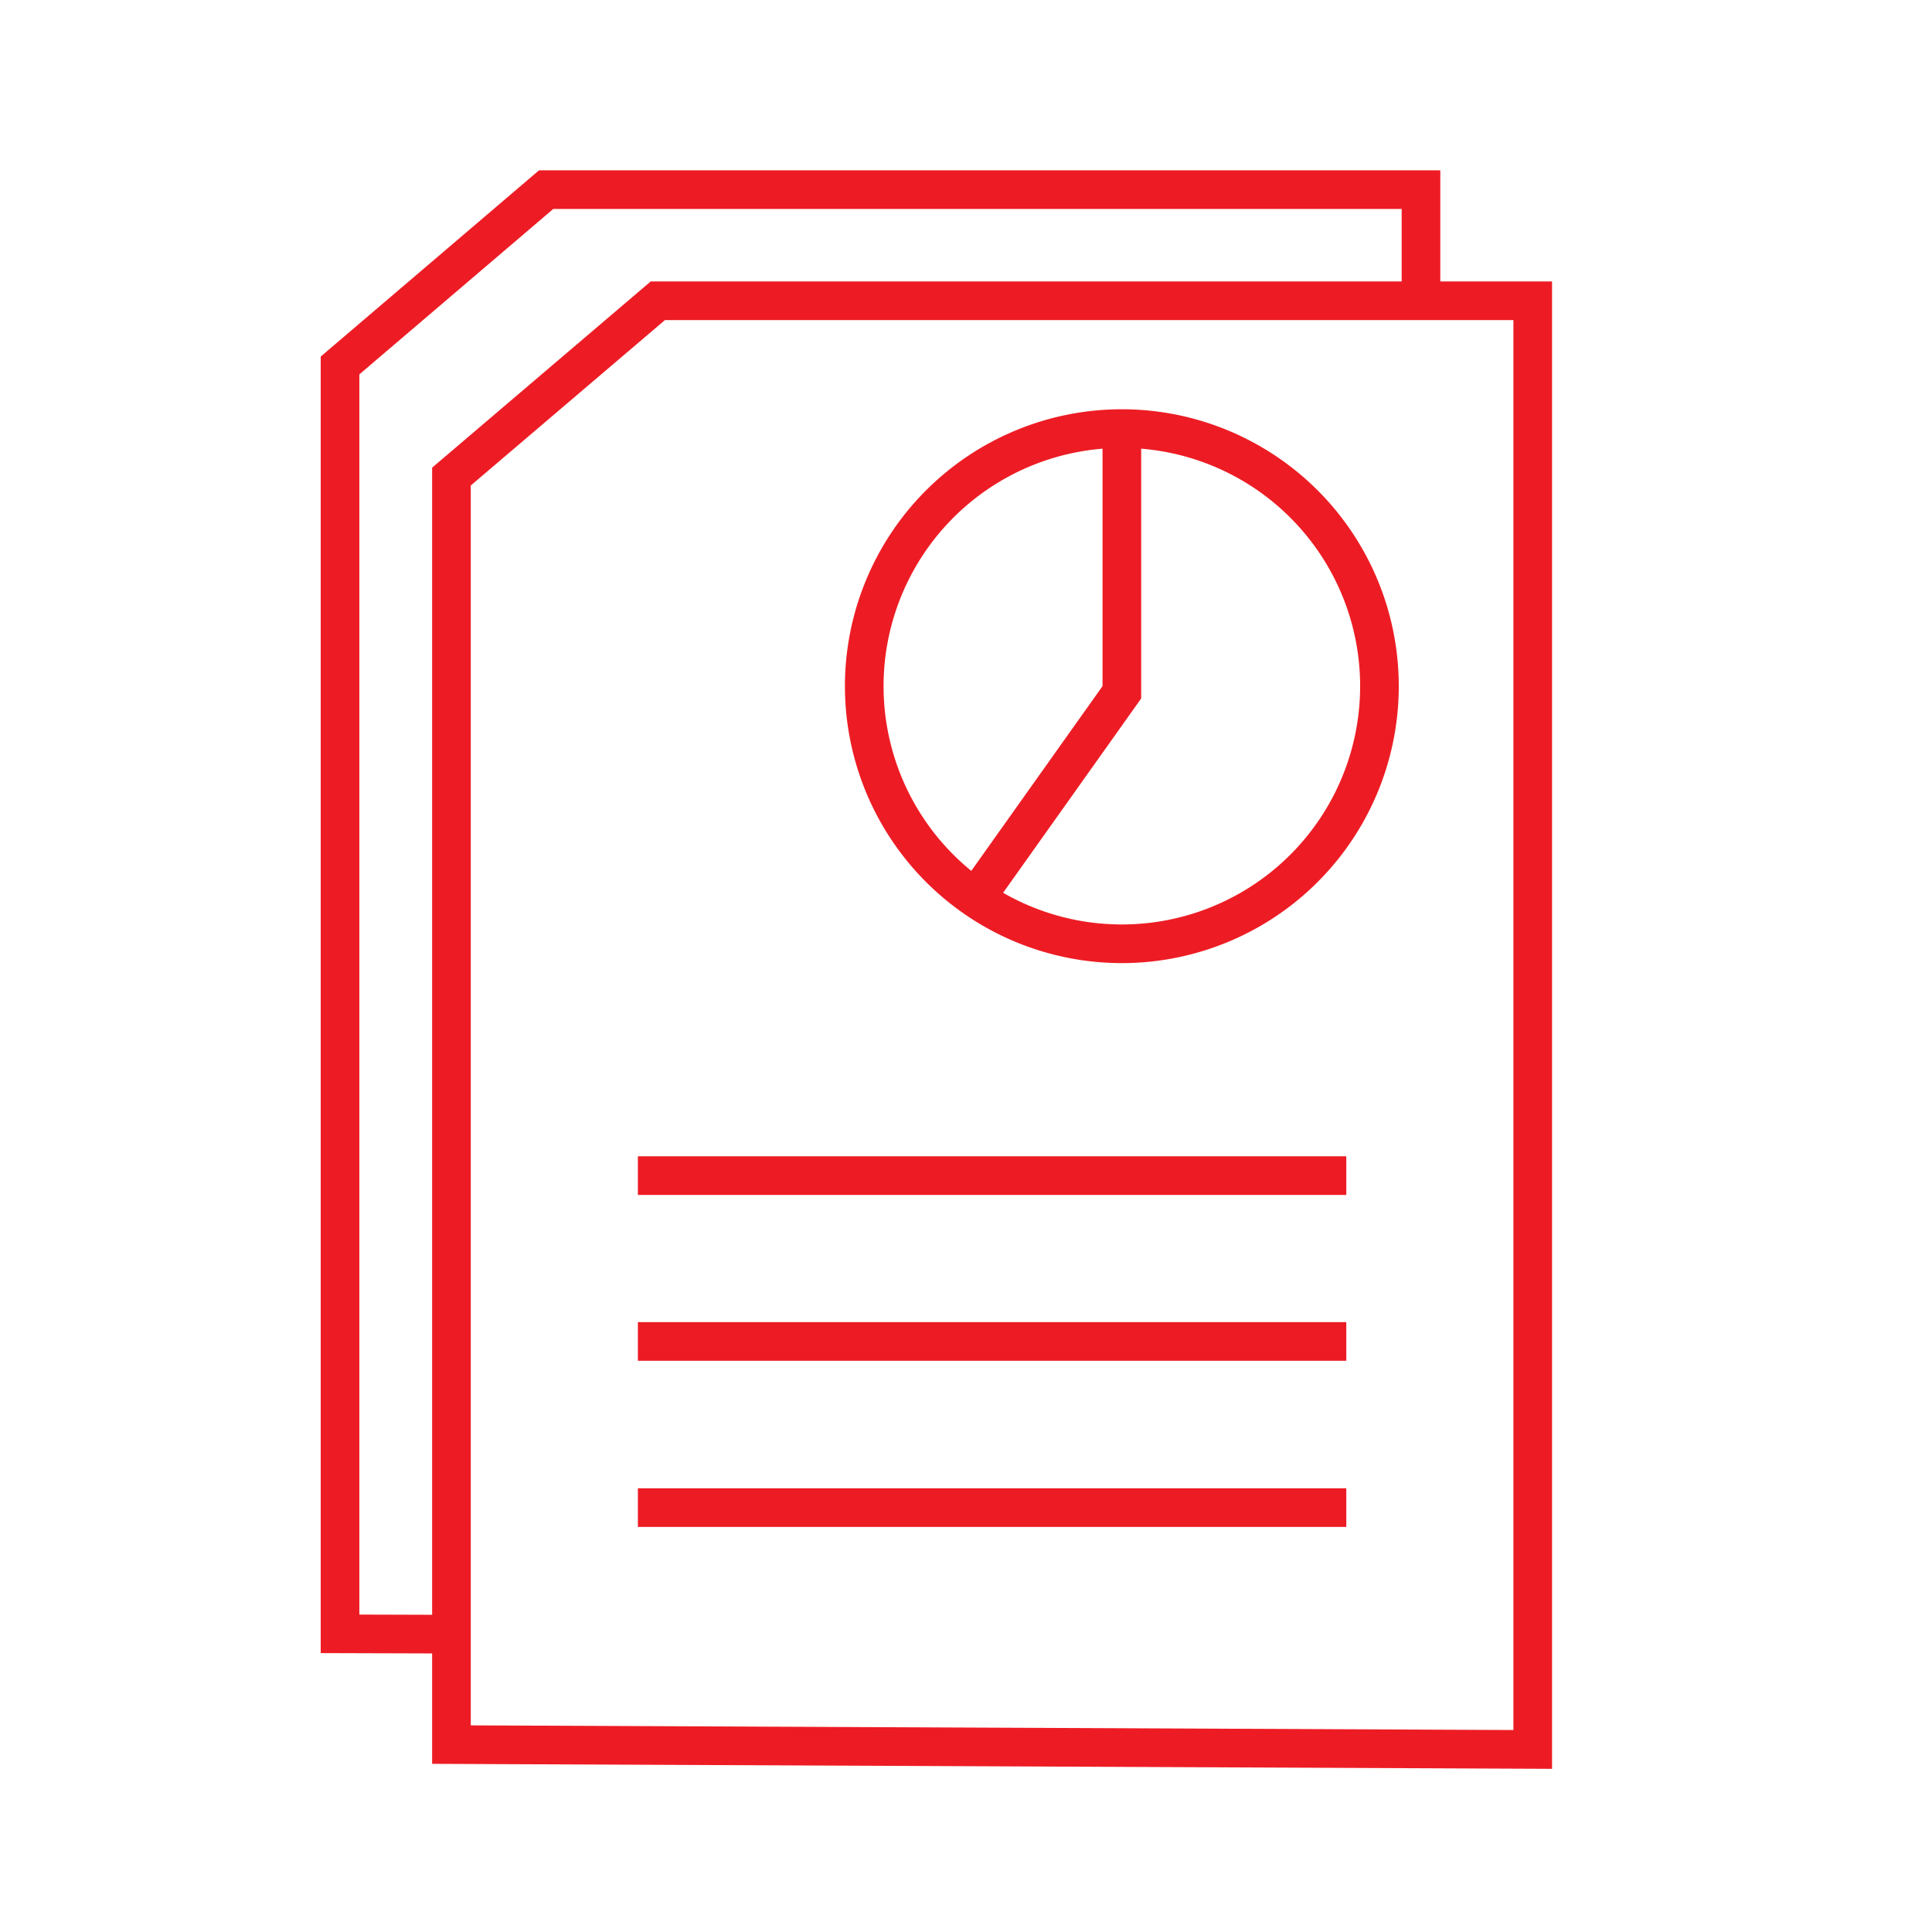
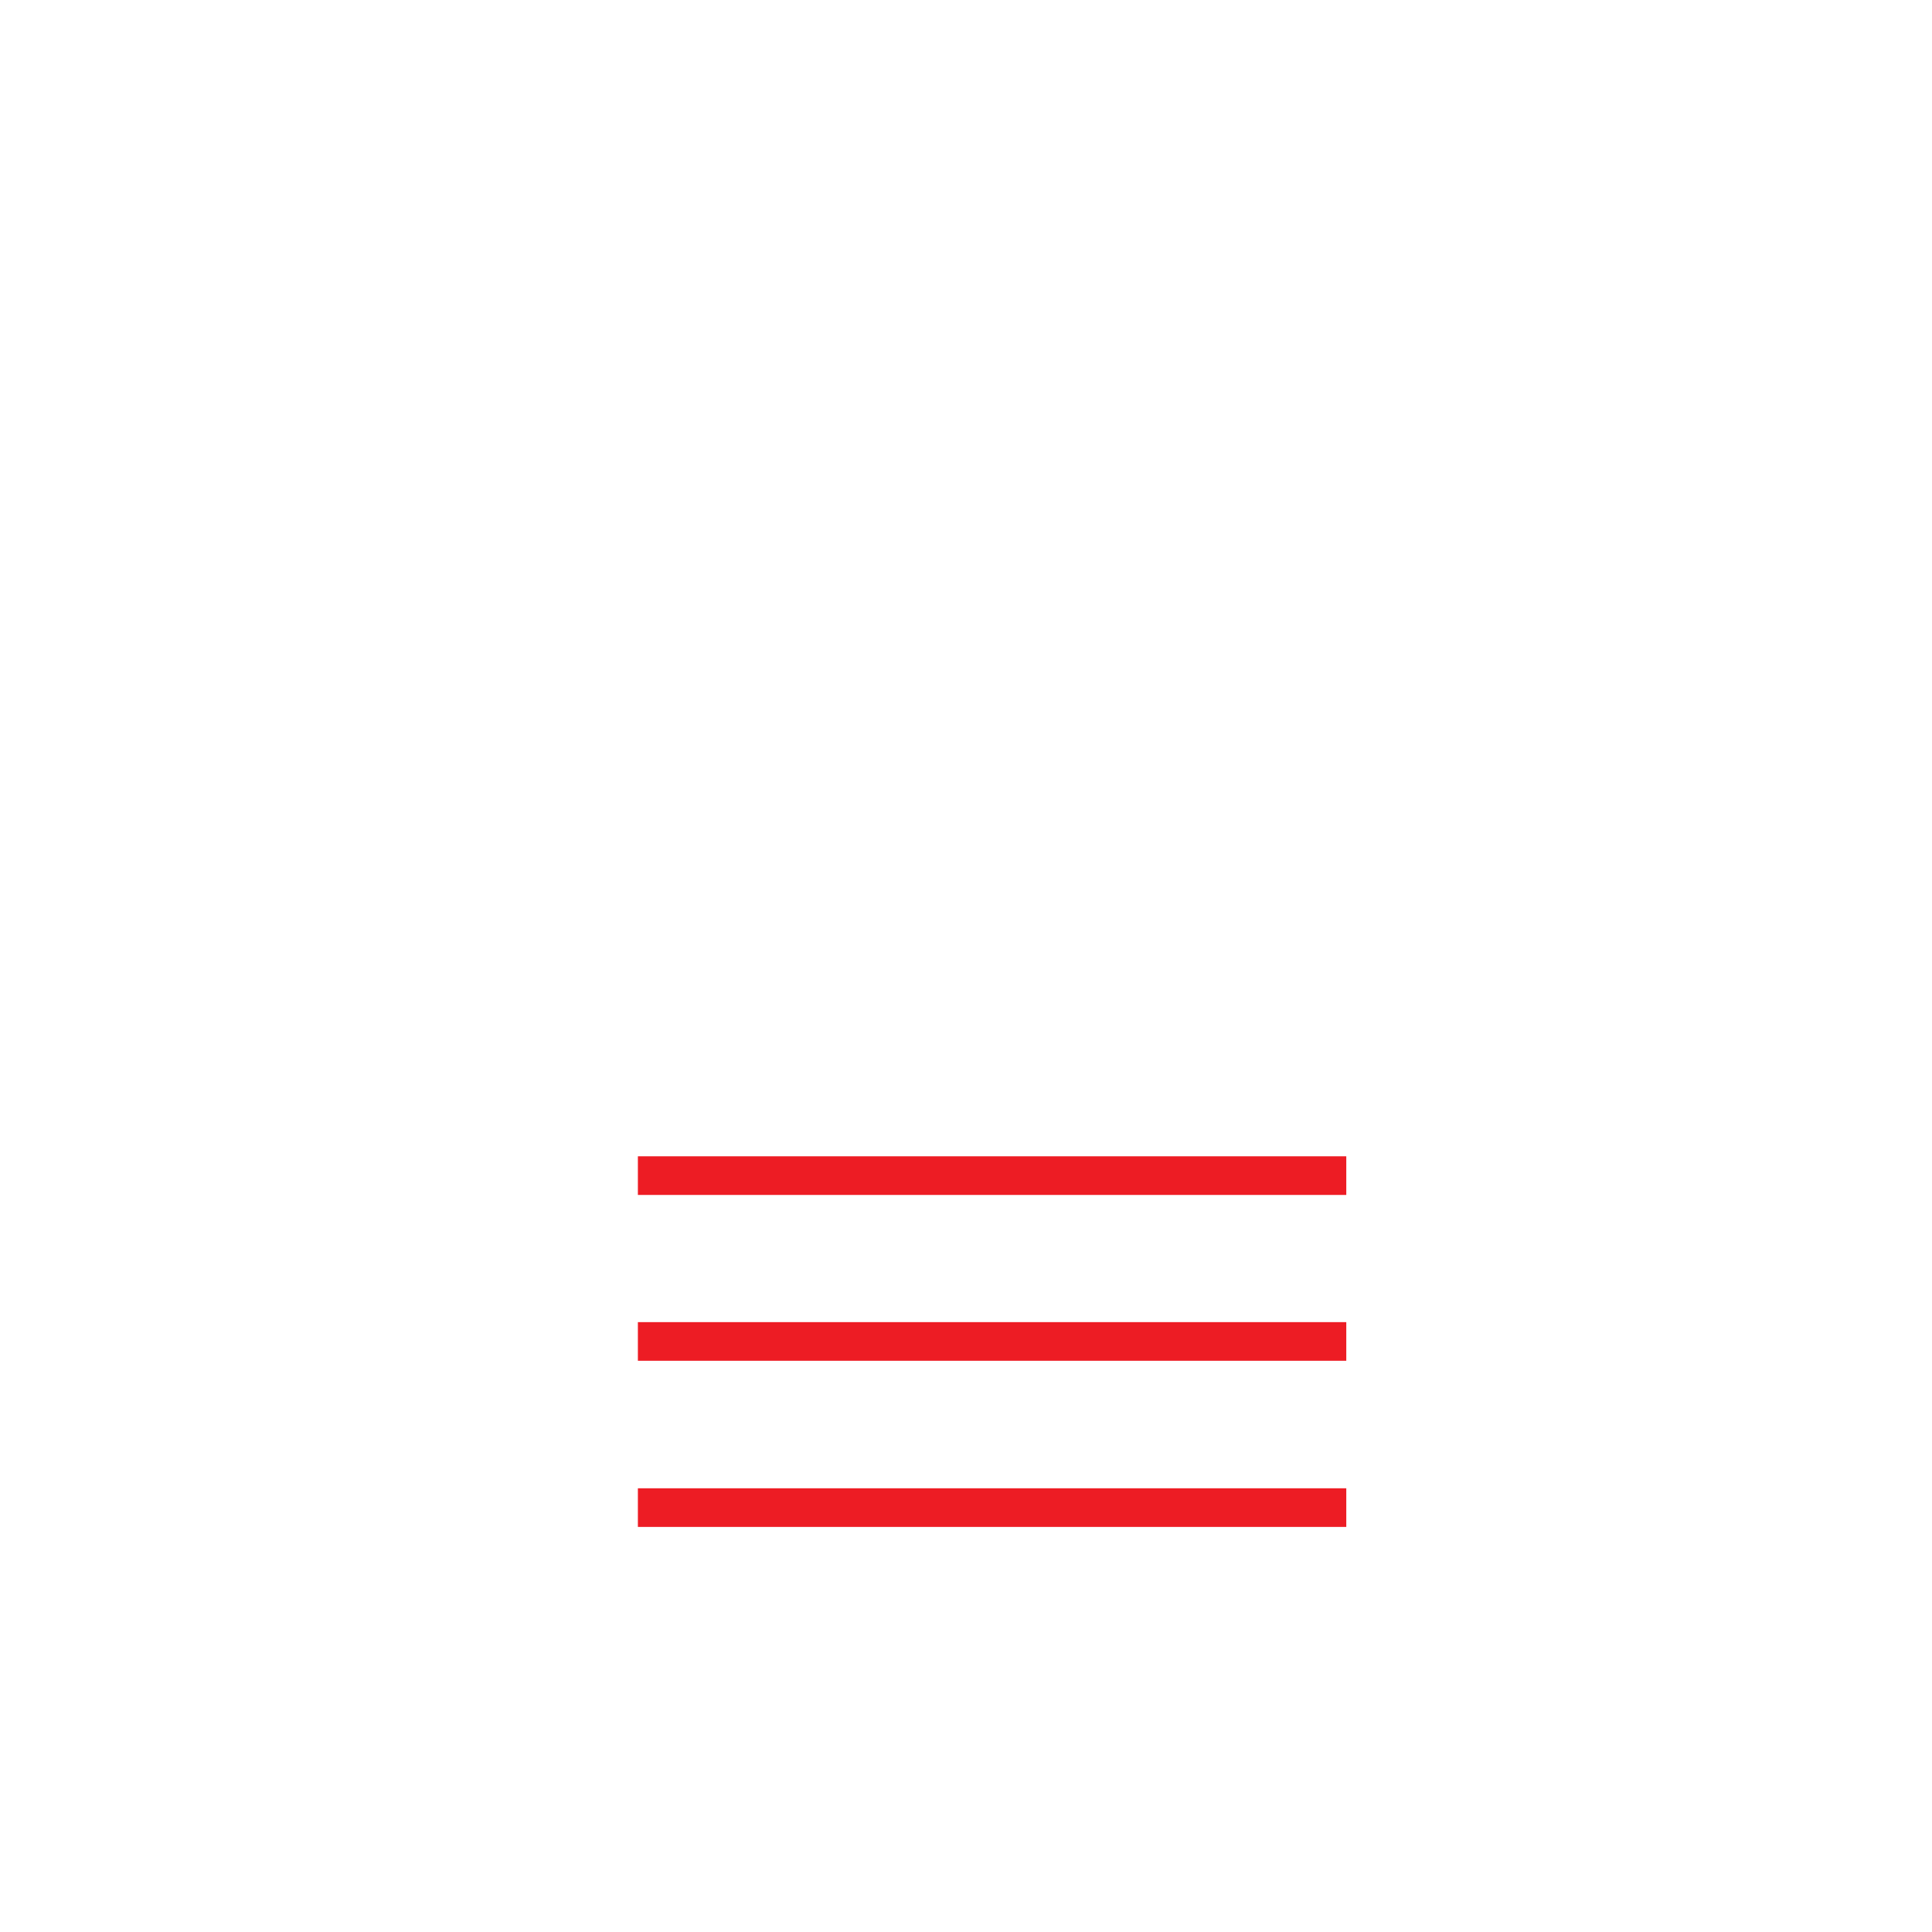
<svg xmlns="http://www.w3.org/2000/svg" id="Layer_1" data-name="Layer 1" viewBox="0 0 60 60">
  <defs>
    <style>.cls-1{fill:none;stroke:#ed1c24;stroke-miterlimit:10;stroke-width:1.2px;}</style>
  </defs>
  <title>a</title>
-   <polygon class="cls-1" points="14.02 14.8 20.43 9.34 47.6 9.34 47.6 54.33 14.02 54.18 14.02 14.8" />
-   <polyline class="cls-1" points="13.81 50.75 10.56 50.74 10.56 11.35 16.96 5.89 44.13 5.89 44.13 9.54" />
-   <path class="cls-1" d="M34.84,29.31a8,8,0,1,1,8-8A8,8,0,0,1,34.84,29.31Z" />
  <line class="cls-1" x1="19.81" y1="36.51" x2="41.81" y2="36.51" />
  <line class="cls-1" x1="19.81" y1="41.66" x2="41.81" y2="41.66" />
  <line class="cls-1" x1="19.81" y1="46.82" x2="41.81" y2="46.82" />
-   <polyline class="cls-1" points="34.84 13.38 34.84 21.5 30.3 27.89" />
</svg>